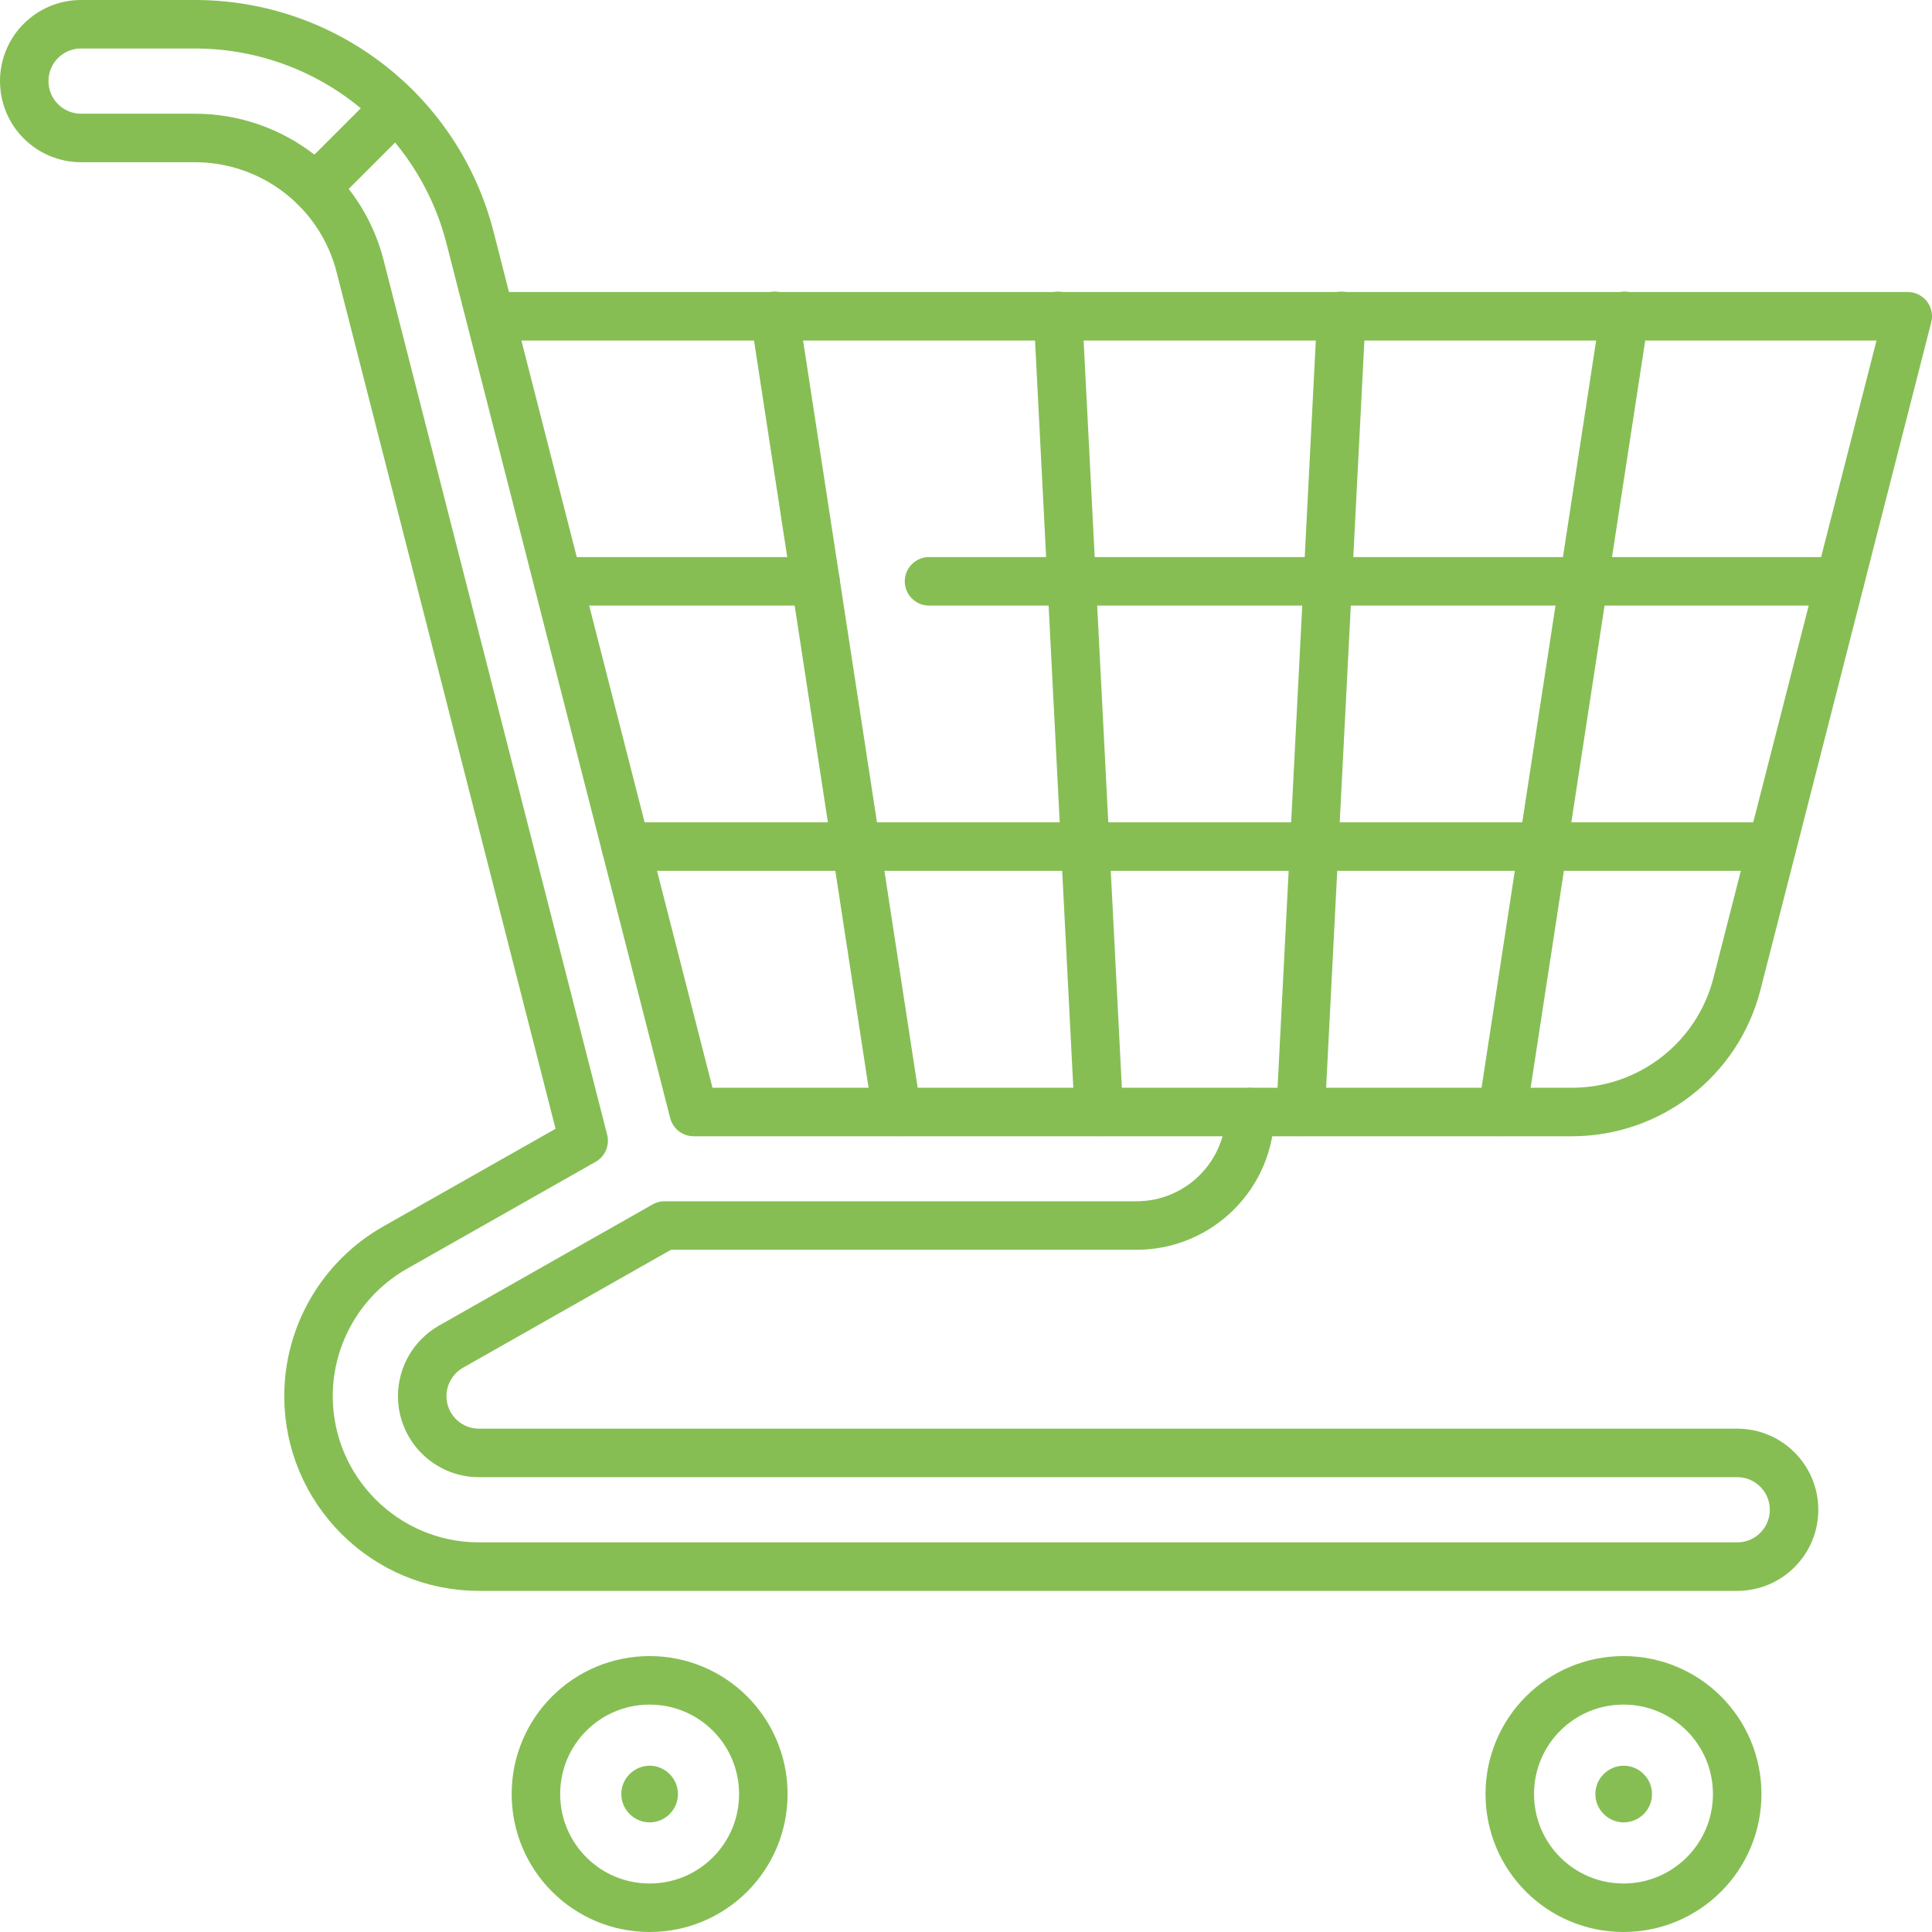
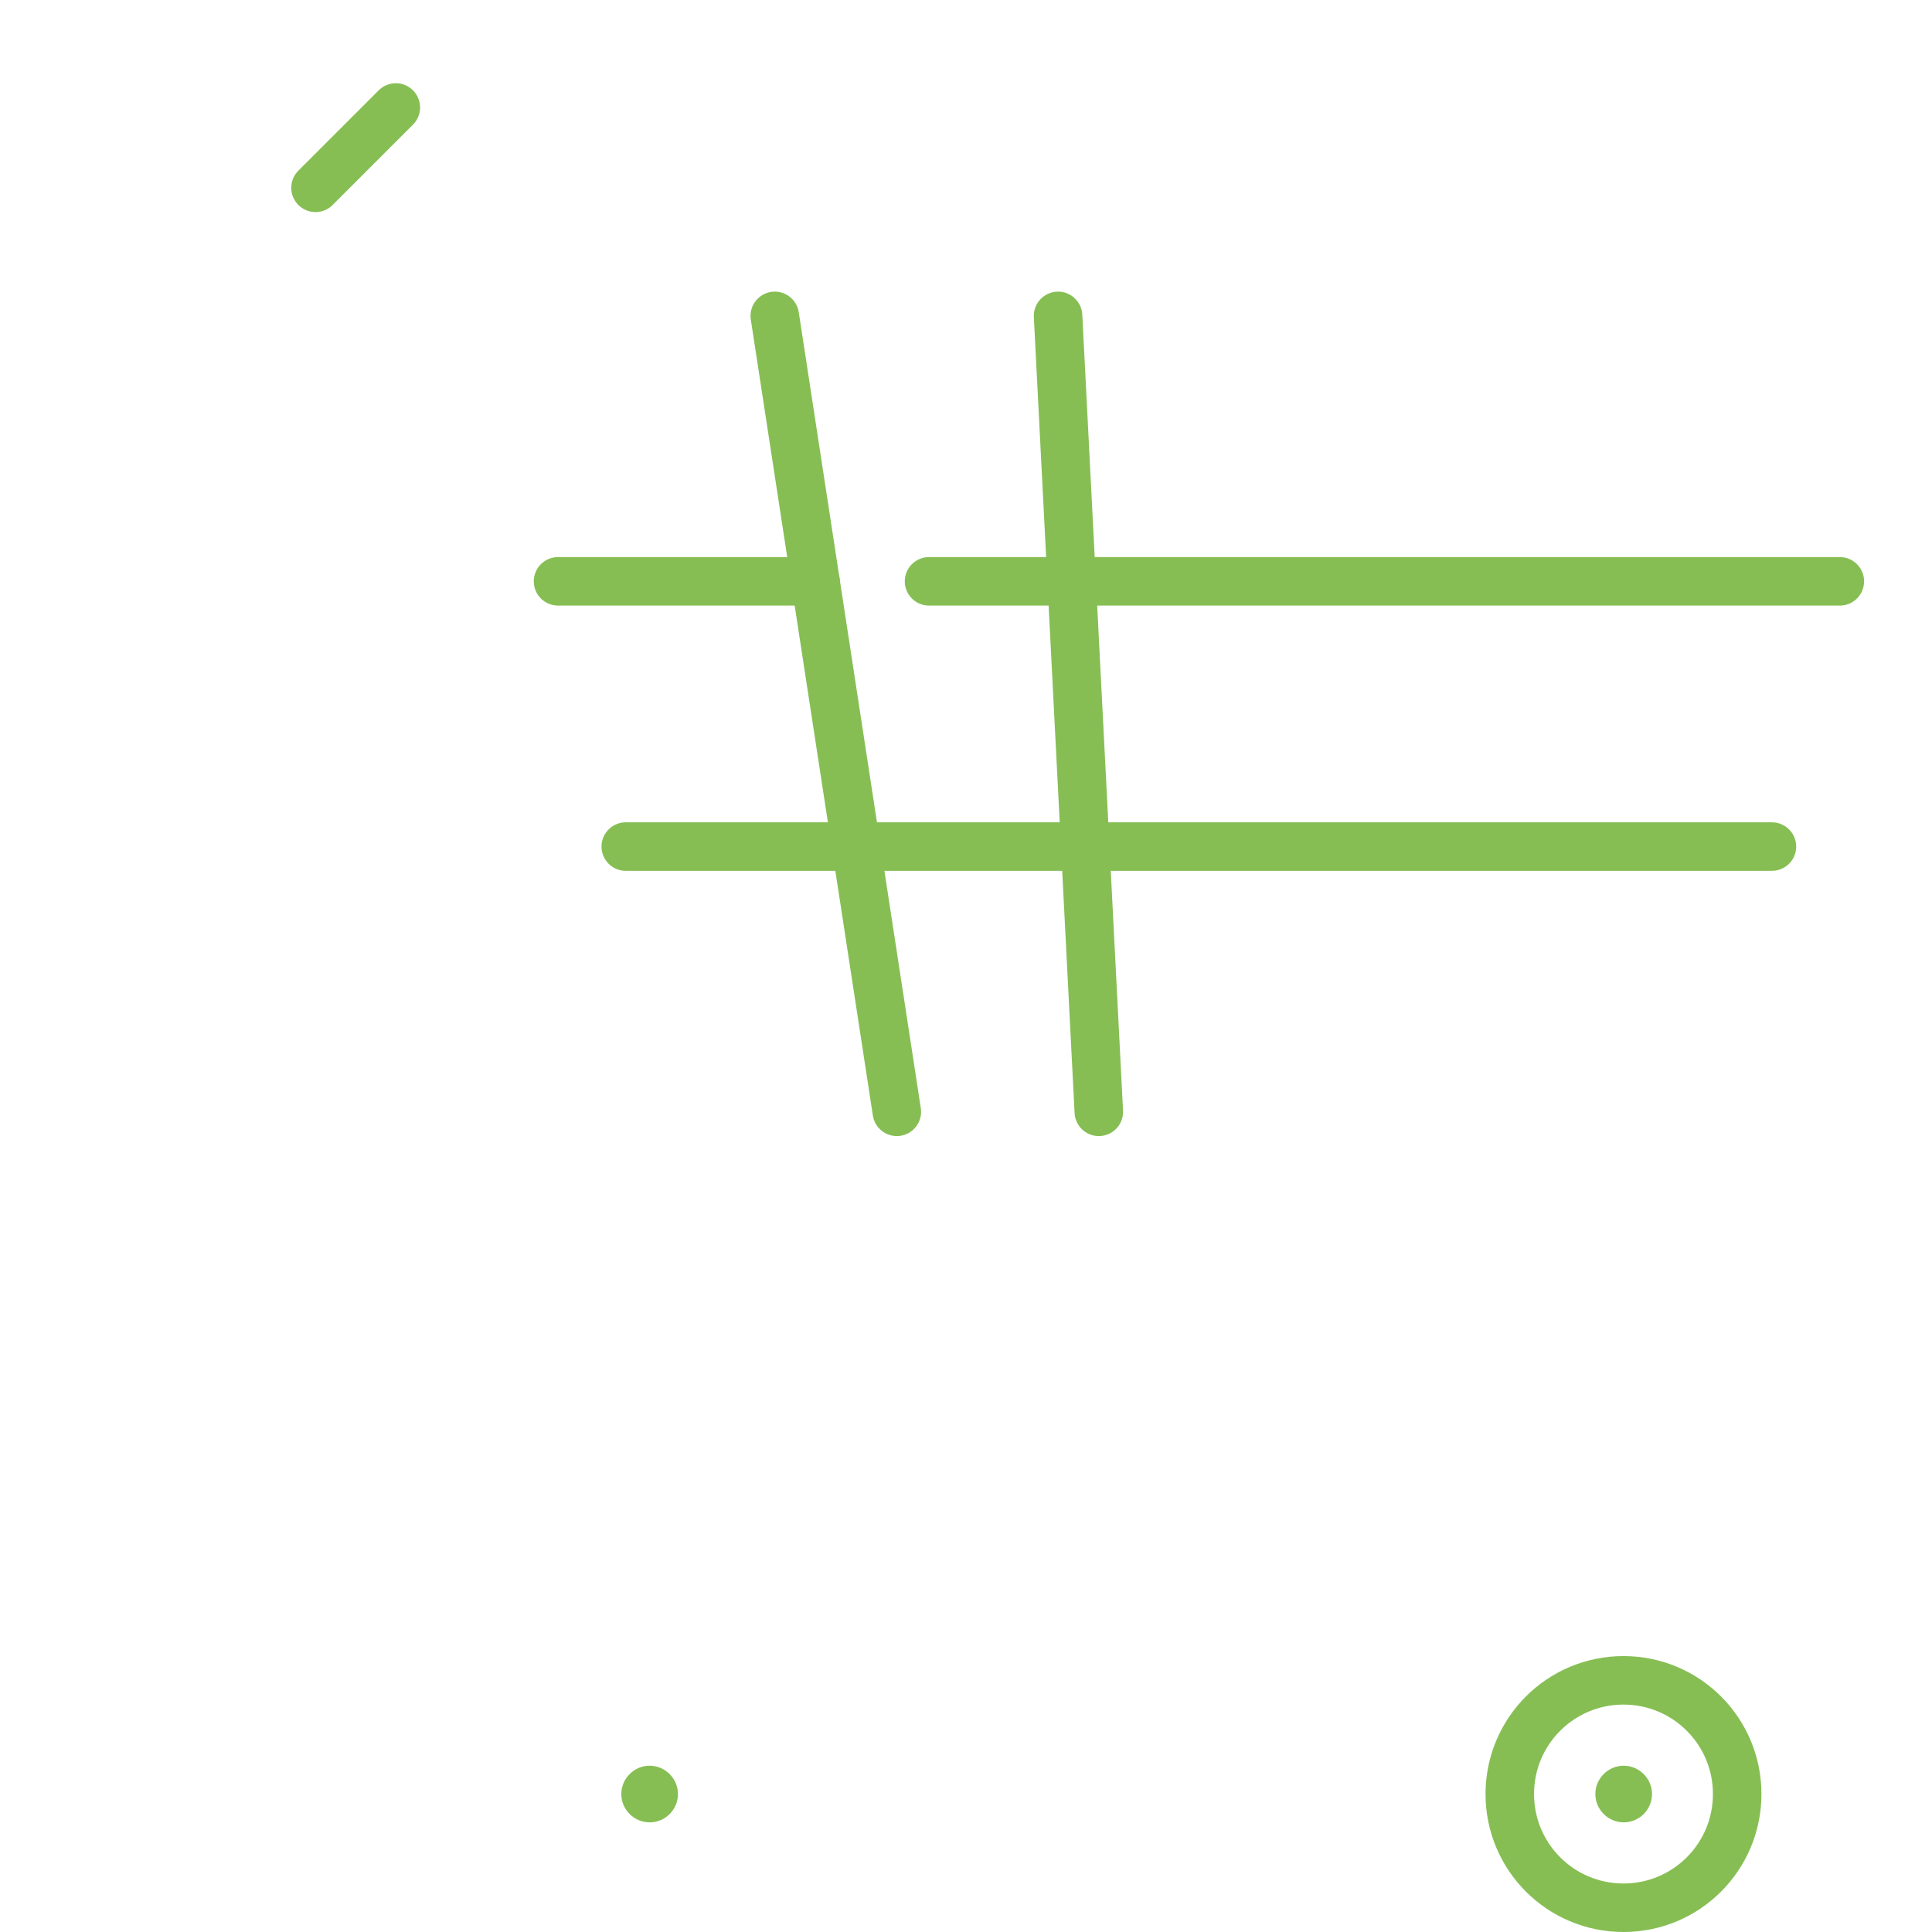
<svg xmlns="http://www.w3.org/2000/svg" viewBox="0 0 99.57 99.57">
-   <path d="M39.34,92.46c0,3.24-2.62,5.86-5.86,5.86s-5.86-2.62-5.86-5.86,2.62-5.86,5.86-5.86,5.86,2.62,5.86,5.86Z" fill="none" stroke="#86be54" stroke-linecap="round" stroke-linejoin="round" stroke-width="2.5" />
  <path d="M34.94,92.46c0,.81-.66,1.46-1.46,1.46s-1.46-.66-1.46-1.46.66-1.46,1.46-1.46,1.46.66,1.46,1.46Z" fill="#86be54" stroke-width="0" />
  <path d="M85.14,92.46c0,.81-.66,1.46-1.46,1.46s-1.46-.66-1.46-1.46.66-1.46,1.46-1.46,1.46.66,1.46,1.46Z" fill="#86be54" stroke-width="0" />
  <path d="M89.53,92.46c0,3.24-2.62,5.86-5.86,5.86s-5.86-2.62-5.86-5.86,2.62-5.86,5.86-5.86,5.86,2.62,5.86,5.86Z" fill="none" stroke="#86be54" stroke-linecap="round" stroke-linejoin="round" stroke-width="2.5" />
  <path d="M20.4,5.54l-4.14,4.14" fill="none" stroke="#86be54" stroke-linecap="round" stroke-linejoin="round" stroke-width="2.5" />
-   <path d="M64.43,57.3c0,3.24-2.62,5.86-5.86,5.86h-24.32l-11,6.24c-.92.52-1.49,1.5-1.49,2.55,0,1.62,1.31,2.93,2.93,2.93h64.84c1.62,0,2.93,1.31,2.93,2.93s-1.31,2.93-2.93,2.93H24.69c-4.85,0-8.79-3.94-8.79-8.79,0-3.16,1.71-6.09,4.46-7.65l9.72-5.51L18.56,13.72c-.99-3.89-4.5-6.61-8.52-6.61h-5.86c-1.62,0-2.93-1.31-2.93-2.93s1.31-2.93,2.93-2.93h5.86c6.7,0,12.54,4.53,14.19,11.02l11.52,45.04h45.26c4.02,0,7.52-2.72,8.51-6.61l8.8-34.4H25.26" fill="none" stroke="#86be54" stroke-linecap="round" stroke-linejoin="round" stroke-width="2.5" />
  <path d="M42.03,29.96h-13.27" fill="none" stroke="#86be54" stroke-linecap="round" stroke-linejoin="round" stroke-width="2.5" />
  <path d="M94.82,29.96h-46.94" fill="none" stroke="#86be54" stroke-linecap="round" stroke-linejoin="round" stroke-width="2.5" />
  <path d="M32.25,43.63h59.07" fill="none" stroke="#86be54" stroke-linecap="round" stroke-linejoin="round" stroke-width="2.5" />
-   <path d="M77.43,57.3l6.29-41.02" fill="none" stroke="#86be54" stroke-linecap="round" stroke-linejoin="round" stroke-width="2.5" />
-   <path d="M67.03,57.3l2.1-41.02" fill="none" stroke="#86be54" stroke-linecap="round" stroke-linejoin="round" stroke-width="2.5" />
  <path d="M56.63,57.3l-2.1-41.02" fill="none" stroke="#86be54" stroke-linecap="round" stroke-linejoin="round" stroke-width="2.5" />
  <path d="M46.22,57.3l-6.29-41.02" fill="none" stroke="#86be54" stroke-linecap="round" stroke-linejoin="round" stroke-width="2.5" />
</svg>